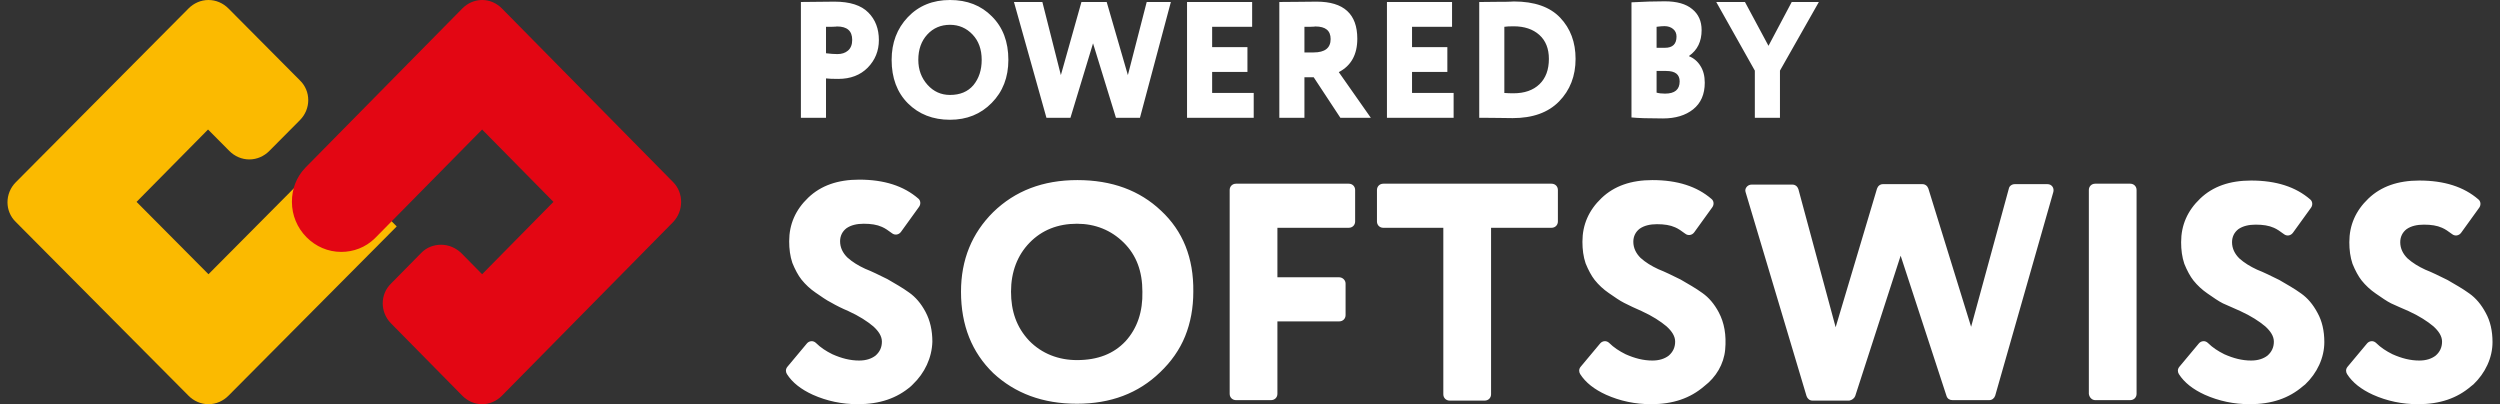
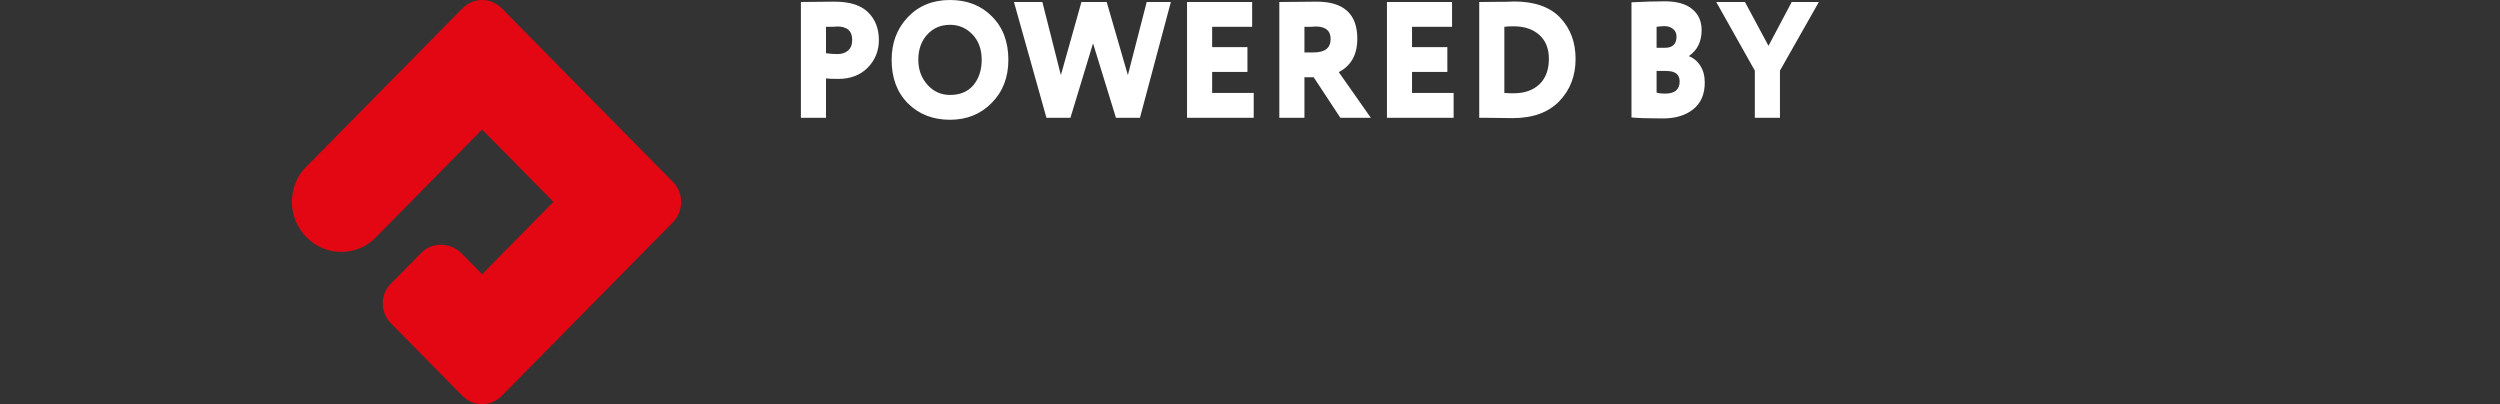
<svg xmlns="http://www.w3.org/2000/svg" width="167" height="27" viewBox="0 0 167 27" fill="none">
  <rect x="0" y="0" width="167" height="27" fill="#333333" stroke="none" />
  <g clip-path="url(#clip0_10_705)">
-     <path d="M77.557 14.074C76.129 12.721 74.277 12.03 71.969 12.03C69.661 12.03 67.809 12.752 66.352 14.164C64.924 15.577 64.195 17.35 64.195 19.485C64.195 21.739 64.924 23.543 66.352 24.926C67.809 26.278 69.661 26.97 71.939 26.97C74.186 26.97 76.038 26.278 77.496 24.866C78.225 24.174 78.802 23.363 79.166 22.461C79.531 21.559 79.713 20.567 79.713 19.485C79.743 17.23 79.014 15.427 77.557 14.074ZM75.188 22.791C74.399 23.633 73.336 24.054 71.939 24.054C70.724 24.054 69.601 23.633 68.75 22.761C67.9 21.86 67.536 20.777 67.536 19.485C67.536 18.162 67.961 17.05 68.781 16.208C69.601 15.367 70.664 14.946 71.939 14.946C73.153 14.946 74.216 15.367 75.067 16.208C75.917 17.05 76.312 18.132 76.312 19.485C76.342 20.808 75.978 21.92 75.188 22.792V22.791ZM89.46 18.523H85.331V15.216H90.098C90.341 15.216 90.523 15.036 90.523 14.796V12.691C90.523 12.451 90.341 12.271 90.098 12.271H82.567C82.324 12.271 82.142 12.451 82.142 12.692V26.309C82.142 26.549 82.324 26.729 82.567 26.729H84.906C85.148 26.729 85.331 26.549 85.331 26.309V21.469H89.46C89.704 21.469 89.885 21.289 89.885 21.048V18.944C89.885 18.703 89.673 18.523 89.46 18.523ZM96.414 15.216V26.339C96.414 26.579 96.597 26.76 96.839 26.76H99.178C99.421 26.76 99.603 26.579 99.603 26.339V15.216H103.642C103.885 15.216 104.067 15.036 104.067 14.796V12.691C104.067 12.451 103.885 12.271 103.642 12.271H92.406C92.163 12.271 91.981 12.451 91.981 12.692V14.796C91.981 15.036 92.163 15.217 92.406 15.217H96.414V15.216ZM109.653 20.777C110.382 21.108 110.928 21.469 111.323 21.799C111.688 22.13 111.9 22.461 111.9 22.821C111.9 23.212 111.748 23.513 111.475 23.753C111.202 23.964 110.837 24.084 110.382 24.084C109.775 24.084 109.198 23.934 108.59 23.663C108.165 23.453 107.801 23.212 107.497 22.912C107.315 22.731 107.042 22.762 106.89 22.942L105.584 24.505C105.463 24.655 105.463 24.835 105.554 24.986C105.918 25.557 106.495 26.008 107.285 26.369C108.226 26.79 109.228 27 110.291 27C111.748 27 112.902 26.609 113.844 25.797C114.633 25.196 115.149 24.325 115.241 23.363C115.332 22.371 115.18 21.559 114.816 20.868C114.512 20.296 114.148 19.876 113.722 19.575C113.267 19.244 112.781 18.974 112.265 18.673C111.718 18.402 111.232 18.162 110.777 17.982C110.321 17.771 109.927 17.531 109.592 17.23C109.289 16.93 109.106 16.569 109.106 16.148C109.106 15.787 109.258 15.487 109.532 15.277C109.835 15.066 110.23 14.976 110.686 14.976C111.171 14.976 111.566 15.036 111.9 15.186C112.113 15.277 112.326 15.427 112.568 15.607C112.751 15.757 113.024 15.727 113.176 15.517L114.39 13.834C114.512 13.653 114.482 13.413 114.33 13.292C113.358 12.451 112.052 12.03 110.382 12.03C108.955 12.03 107.831 12.421 106.981 13.232C106.131 14.044 105.706 15.006 105.706 16.148C105.706 16.659 105.766 17.14 105.918 17.591C106.1 18.042 106.313 18.433 106.525 18.703C106.794 19.038 107.112 19.332 107.467 19.575C107.862 19.846 108.196 20.086 108.499 20.236C108.864 20.417 109.228 20.597 109.653 20.777ZM123.927 26.459L126.963 17.08L130.03 26.459C130.091 26.639 130.243 26.729 130.425 26.729H132.885C133.067 26.729 133.219 26.609 133.279 26.429L137.166 12.812C137.227 12.541 137.045 12.301 136.772 12.301H134.585C134.403 12.301 134.221 12.421 134.19 12.601L131.67 21.83L128.816 12.601C128.755 12.421 128.603 12.301 128.421 12.301H125.779C125.597 12.301 125.445 12.421 125.384 12.601L122.621 21.86L120.131 12.631C120.07 12.451 119.918 12.331 119.736 12.331H117.003C116.73 12.331 116.517 12.601 116.608 12.842L120.677 26.459C120.738 26.639 120.89 26.76 121.072 26.76H123.532C123.714 26.729 123.866 26.609 123.927 26.459ZM139.96 26.729H142.298C142.541 26.729 142.723 26.549 142.723 26.309V12.691C142.723 12.451 142.541 12.271 142.298 12.271H139.96C139.717 12.271 139.535 12.451 139.535 12.692V26.309C139.565 26.549 139.747 26.729 139.96 26.729ZM149.647 20.777C150.376 21.108 150.922 21.469 151.317 21.799C151.681 22.13 151.894 22.461 151.894 22.821C151.894 23.212 151.742 23.513 151.469 23.753C151.196 23.964 150.831 24.084 150.376 24.084C149.768 24.084 149.191 23.934 148.584 23.663C148.159 23.453 147.795 23.212 147.491 22.912C147.309 22.731 147.035 22.762 146.883 22.942L145.578 24.505C145.456 24.655 145.456 24.835 145.547 24.986C145.912 25.557 146.489 26.008 147.278 26.369C148.22 26.79 149.222 27 150.285 27C151.742 27 152.896 26.609 153.838 25.797L153.989 25.677C154.779 24.926 155.265 23.904 155.265 22.851C155.265 22.1 155.113 21.439 154.809 20.898C154.505 20.326 154.141 19.906 153.716 19.605C153.26 19.274 152.774 19.004 152.258 18.703C151.712 18.433 151.226 18.192 150.77 18.012C150.315 17.801 149.92 17.561 149.586 17.261C149.282 16.96 149.1 16.599 149.1 16.178C149.1 15.817 149.252 15.517 149.525 15.306C149.829 15.096 150.224 15.006 150.679 15.006C151.165 15.006 151.56 15.066 151.894 15.216C152.107 15.306 152.319 15.457 152.562 15.637C152.744 15.787 153.017 15.757 153.169 15.547L154.384 13.864C154.505 13.683 154.475 13.443 154.323 13.322C153.352 12.481 152.046 12.06 150.376 12.06C148.948 12.06 147.825 12.451 146.975 13.262C146.124 14.074 145.699 15.036 145.699 16.178C145.699 16.689 145.76 17.17 145.912 17.621C146.094 18.072 146.306 18.463 146.519 18.733C146.788 19.068 147.105 19.362 147.461 19.605C147.855 19.876 148.189 20.116 148.493 20.266C148.857 20.417 149.222 20.597 149.647 20.777ZM160.882 20.777C161.611 21.108 162.158 21.469 162.553 21.799C162.917 22.13 163.129 22.461 163.129 22.821C163.129 23.212 162.978 23.513 162.704 23.753C162.431 23.964 162.067 24.084 161.611 24.084C161.004 24.084 160.427 23.934 159.819 23.663C159.394 23.453 159.03 23.212 158.726 22.912C158.544 22.731 158.271 22.762 158.119 22.942L156.813 24.505C156.692 24.655 156.692 24.835 156.783 24.986C157.147 25.557 157.724 26.008 158.514 26.369C159.455 26.79 160.457 27 161.52 27C162.978 27 164.132 26.609 165.073 25.797L165.225 25.677C166.014 24.926 166.5 23.904 166.5 22.851C166.5 22.1 166.348 21.439 166.045 20.898C165.741 20.326 165.376 19.906 164.952 19.605C164.496 19.274 164.01 19.004 163.494 18.703C162.947 18.433 162.461 18.192 162.006 18.012C161.55 17.801 161.156 17.561 160.822 17.261C160.518 16.96 160.336 16.599 160.336 16.178C160.336 15.817 160.488 15.517 160.761 15.306C161.064 15.096 161.459 15.006 161.915 15.006C162.401 15.006 162.796 15.066 163.129 15.216C163.342 15.306 163.554 15.457 163.797 15.637C163.98 15.787 164.253 15.757 164.405 15.547L165.619 13.864C165.741 13.683 165.711 13.443 165.559 13.322C164.587 12.481 163.281 12.06 161.611 12.06C160.184 12.06 159.06 12.451 158.21 13.262C157.36 14.074 156.935 15.036 156.935 16.178C156.935 16.689 156.995 17.17 157.147 17.621C157.329 18.072 157.542 18.463 157.755 18.733C158.024 19.068 158.341 19.362 158.696 19.605C159.091 19.876 159.425 20.116 159.728 20.266C160.062 20.417 160.457 20.597 160.882 20.777ZM56.664 20.778C57.393 21.108 57.94 21.469 58.335 21.8C58.699 22.13 58.911 22.461 58.911 22.821C58.911 23.212 58.76 23.513 58.486 23.754C58.213 23.964 57.849 24.084 57.393 24.084C56.786 24.084 56.209 23.934 55.602 23.663C55.176 23.453 54.812 23.213 54.508 22.912C54.326 22.732 54.053 22.762 53.901 22.942L52.595 24.505C52.474 24.655 52.474 24.836 52.565 24.986C52.929 25.557 53.506 26.008 54.296 26.369C55.237 26.79 56.239 27 57.302 27C58.76 27 59.914 26.609 60.855 25.797L60.977 25.677C61.766 24.926 62.252 23.904 62.282 22.822C62.282 22.07 62.13 21.409 61.827 20.838C61.523 20.266 61.159 19.846 60.733 19.545C60.278 19.215 59.792 18.944 59.276 18.643C58.729 18.373 58.244 18.132 57.788 17.952C57.332 17.741 56.938 17.501 56.604 17.2C56.3 16.9 56.118 16.539 56.118 16.118C56.118 15.758 56.27 15.457 56.543 15.247C56.846 15.036 57.241 14.946 57.697 14.946C58.183 14.946 58.578 15.006 58.911 15.156C59.124 15.246 59.337 15.397 59.58 15.577C59.762 15.727 60.035 15.697 60.187 15.487L61.401 13.804C61.523 13.623 61.493 13.383 61.341 13.263C60.369 12.421 59.063 12 57.393 12C55.966 12 54.843 12.391 53.992 13.202C53.142 14.014 52.717 14.976 52.717 16.118C52.717 16.629 52.778 17.11 52.929 17.561C53.111 18.012 53.324 18.403 53.537 18.673C53.806 19.008 54.123 19.302 54.478 19.545C54.873 19.816 55.207 20.056 55.51 20.206C55.883 20.421 56.268 20.611 56.664 20.777V20.778Z" fill="white" />
-     <path d="M21.814 10.382L13.926 18.318L9.122 13.485L13.897 8.652L15.32 10.084C15.676 10.442 16.15 10.65 16.655 10.65C17.159 10.65 17.633 10.442 17.989 10.084L20.035 8.025C20.777 7.279 20.777 6.086 20.035 5.37L15.261 0.567C14.905 0.209 14.43 0 13.926 0C13.422 0 12.948 0.209 12.592 0.567L1.056 12.173C0.315 12.918 0.315 14.112 1.056 14.828L12.592 26.433C12.948 26.791 13.422 27 13.926 27C14.43 27 14.905 26.791 15.261 26.433L25.136 16.499L26.5 15.126L21.814 10.383V10.382Z" fill="#FBBA00" />
    <path d="M44.971 14.828L33.529 26.433C33.176 26.791 32.706 27 32.206 27C31.706 27 31.235 26.791 30.882 26.433L26.118 21.6C25.382 20.854 25.382 19.661 26.118 18.945L28.147 16.886C28.5 16.528 28.971 16.349 29.47 16.349C29.971 16.349 30.441 16.558 30.794 16.886L32.118 18.229L32.206 18.318L36.971 13.485L32.206 8.652L25.118 15.842L25.029 15.931C24.412 16.528 23.618 16.827 22.794 16.827C21.912 16.827 21.088 16.468 20.471 15.842C19.853 15.215 19.5 14.38 19.5 13.485C19.5 12.62 19.794 11.844 20.382 11.218L20.471 11.128L20.5 11.098L20.529 11.069L30.882 0.567C31.235 0.209 31.706 0 32.206 0C32.706 0 33.176 0.209 33.529 0.567L44.971 12.172C45.676 12.888 45.676 14.082 44.971 14.828Z" fill="#E30613" />
    <path d="M55.177 5.237V7.867H53.5V0.133C53.821 0.133 54.174 0.129 54.559 0.122C54.95 0.114 55.345 0.11 55.743 0.11C56.777 0.11 57.532 0.354 58.007 0.84C58.475 1.311 58.709 1.922 58.709 2.674C58.709 3.396 58.461 4.011 57.965 4.519C57.469 5.02 56.812 5.271 55.995 5.271C55.631 5.271 55.359 5.26 55.177 5.238V5.237ZM55.911 1.768C55.904 1.768 55.872 1.772 55.816 1.779C55.76 1.779 55.673 1.783 55.554 1.79H55.177V3.558C55.471 3.595 55.726 3.613 55.942 3.613C56.229 3.613 56.463 3.536 56.644 3.381C56.833 3.219 56.927 2.98 56.927 2.663C56.927 2.066 56.589 1.768 55.911 1.768ZM59.561 4C59.561 2.858 59.921 1.908 60.64 1.149C61.367 0.383 62.307 0 63.46 0C64.606 0 65.539 0.365 66.258 1.094C66.992 1.823 67.359 2.792 67.359 4C67.359 5.164 66.989 6.122 66.248 6.873C65.514 7.624 64.585 8 63.46 8C62.321 8 61.385 7.635 60.651 6.906C59.924 6.177 59.561 5.208 59.561 4ZM61.343 4C61.343 4.656 61.549 5.212 61.961 5.669C62.366 6.118 62.866 6.342 63.46 6.342C64.131 6.342 64.651 6.125 65.022 5.691C65.392 5.241 65.577 4.678 65.577 4C65.577 3.3 65.374 2.737 64.969 2.309C64.557 1.875 64.054 1.657 63.46 1.657C62.845 1.657 62.338 1.875 61.94 2.309C61.542 2.744 61.343 3.307 61.343 4ZM76.6 0.133H78.214L76.149 7.867H74.545L73.015 2.895L71.506 7.867H69.902L67.732 0.133H69.63L70.866 5.017L72.24 0.133H73.927L75.342 5.017L76.6 0.133ZM83.748 7.867H79.294V0.133H83.643V1.79H80.971V3.149H83.329V4.807H80.971V6.21H83.748V7.867ZM87.136 5.16V7.867H85.459V0.133C85.857 0.133 86.297 0.129 86.779 0.122C87.262 0.114 87.653 0.11 87.953 0.11C89.763 0.11 90.668 0.935 90.668 2.586C90.668 3.646 90.256 4.39 89.431 4.818L91.57 7.867H89.536L87.754 5.16H87.136ZM87.869 1.768C87.862 1.768 87.831 1.772 87.775 1.779C87.719 1.779 87.632 1.783 87.513 1.79H87.136V3.503H87.744C88.505 3.503 88.886 3.205 88.886 2.608C88.886 2.048 88.547 1.768 87.869 1.768V1.768ZM97.102 7.867H92.648V0.133H96.997V1.79H94.324V3.149H96.683V4.807H94.324V6.21H97.102V7.867ZM98.991 7.867H98.813V0.133H98.959C99.274 0.133 99.623 0.129 100.008 0.122H100.49C100.629 0.115 100.769 0.111 100.909 0.11C101.007 0.103 101.08 0.099 101.129 0.099C102.506 0.099 103.536 0.461 104.221 1.182C104.906 1.904 105.248 2.821 105.248 3.934C105.248 5.075 104.881 6.022 104.148 6.774C103.421 7.518 102.387 7.89 101.045 7.89C100.773 7.89 100.469 7.886 100.133 7.878C99.752 7.871 99.372 7.867 98.991 7.867ZM101.108 1.757C100.835 1.757 100.629 1.768 100.49 1.79V6.21C100.685 6.225 100.888 6.232 101.098 6.232C101.838 6.232 102.418 6.029 102.838 5.624C103.257 5.219 103.466 4.656 103.466 3.934C103.466 3.249 103.253 2.715 102.827 2.331C102.401 1.949 101.828 1.757 101.108 1.757ZM108.983 7.845V0.155C109.801 0.11 110.541 0.088 111.205 0.088C112.016 0.088 112.627 0.262 113.04 0.608C113.459 0.946 113.668 1.414 113.668 2.011C113.668 2.77 113.389 3.344 112.83 3.735V3.757C113.139 3.878 113.404 4.103 113.585 4.398C113.78 4.7 113.878 5.075 113.878 5.525C113.878 6.298 113.619 6.891 113.102 7.304C112.592 7.709 111.921 7.912 111.09 7.912C110.119 7.912 109.416 7.89 108.983 7.845V7.845ZM111.31 4.74H110.66V6.188C110.814 6.232 111.003 6.254 111.226 6.254C111.876 6.254 112.201 5.982 112.201 5.437C112.201 4.973 111.904 4.741 111.31 4.741V4.74ZM111.184 1.746C111.058 1.746 110.884 1.761 110.66 1.79V3.193H111.216C111.733 3.193 111.991 2.943 111.991 2.442C111.991 2.229 111.914 2.059 111.761 1.934C111.607 1.808 111.415 1.746 111.184 1.746ZM119.687 0.133H121.5L118.901 4.718V7.867H117.223V4.718L114.645 0.133H116.563L118.135 3.061L119.687 0.133V0.133Z" fill="white" />
  </g>
  <defs>
    <clipPath id="clip0_10_705">
      <rect width="166" height="27" fill="white" transform="translate(0.5)" />
    </clipPath>
  </defs>
</svg>